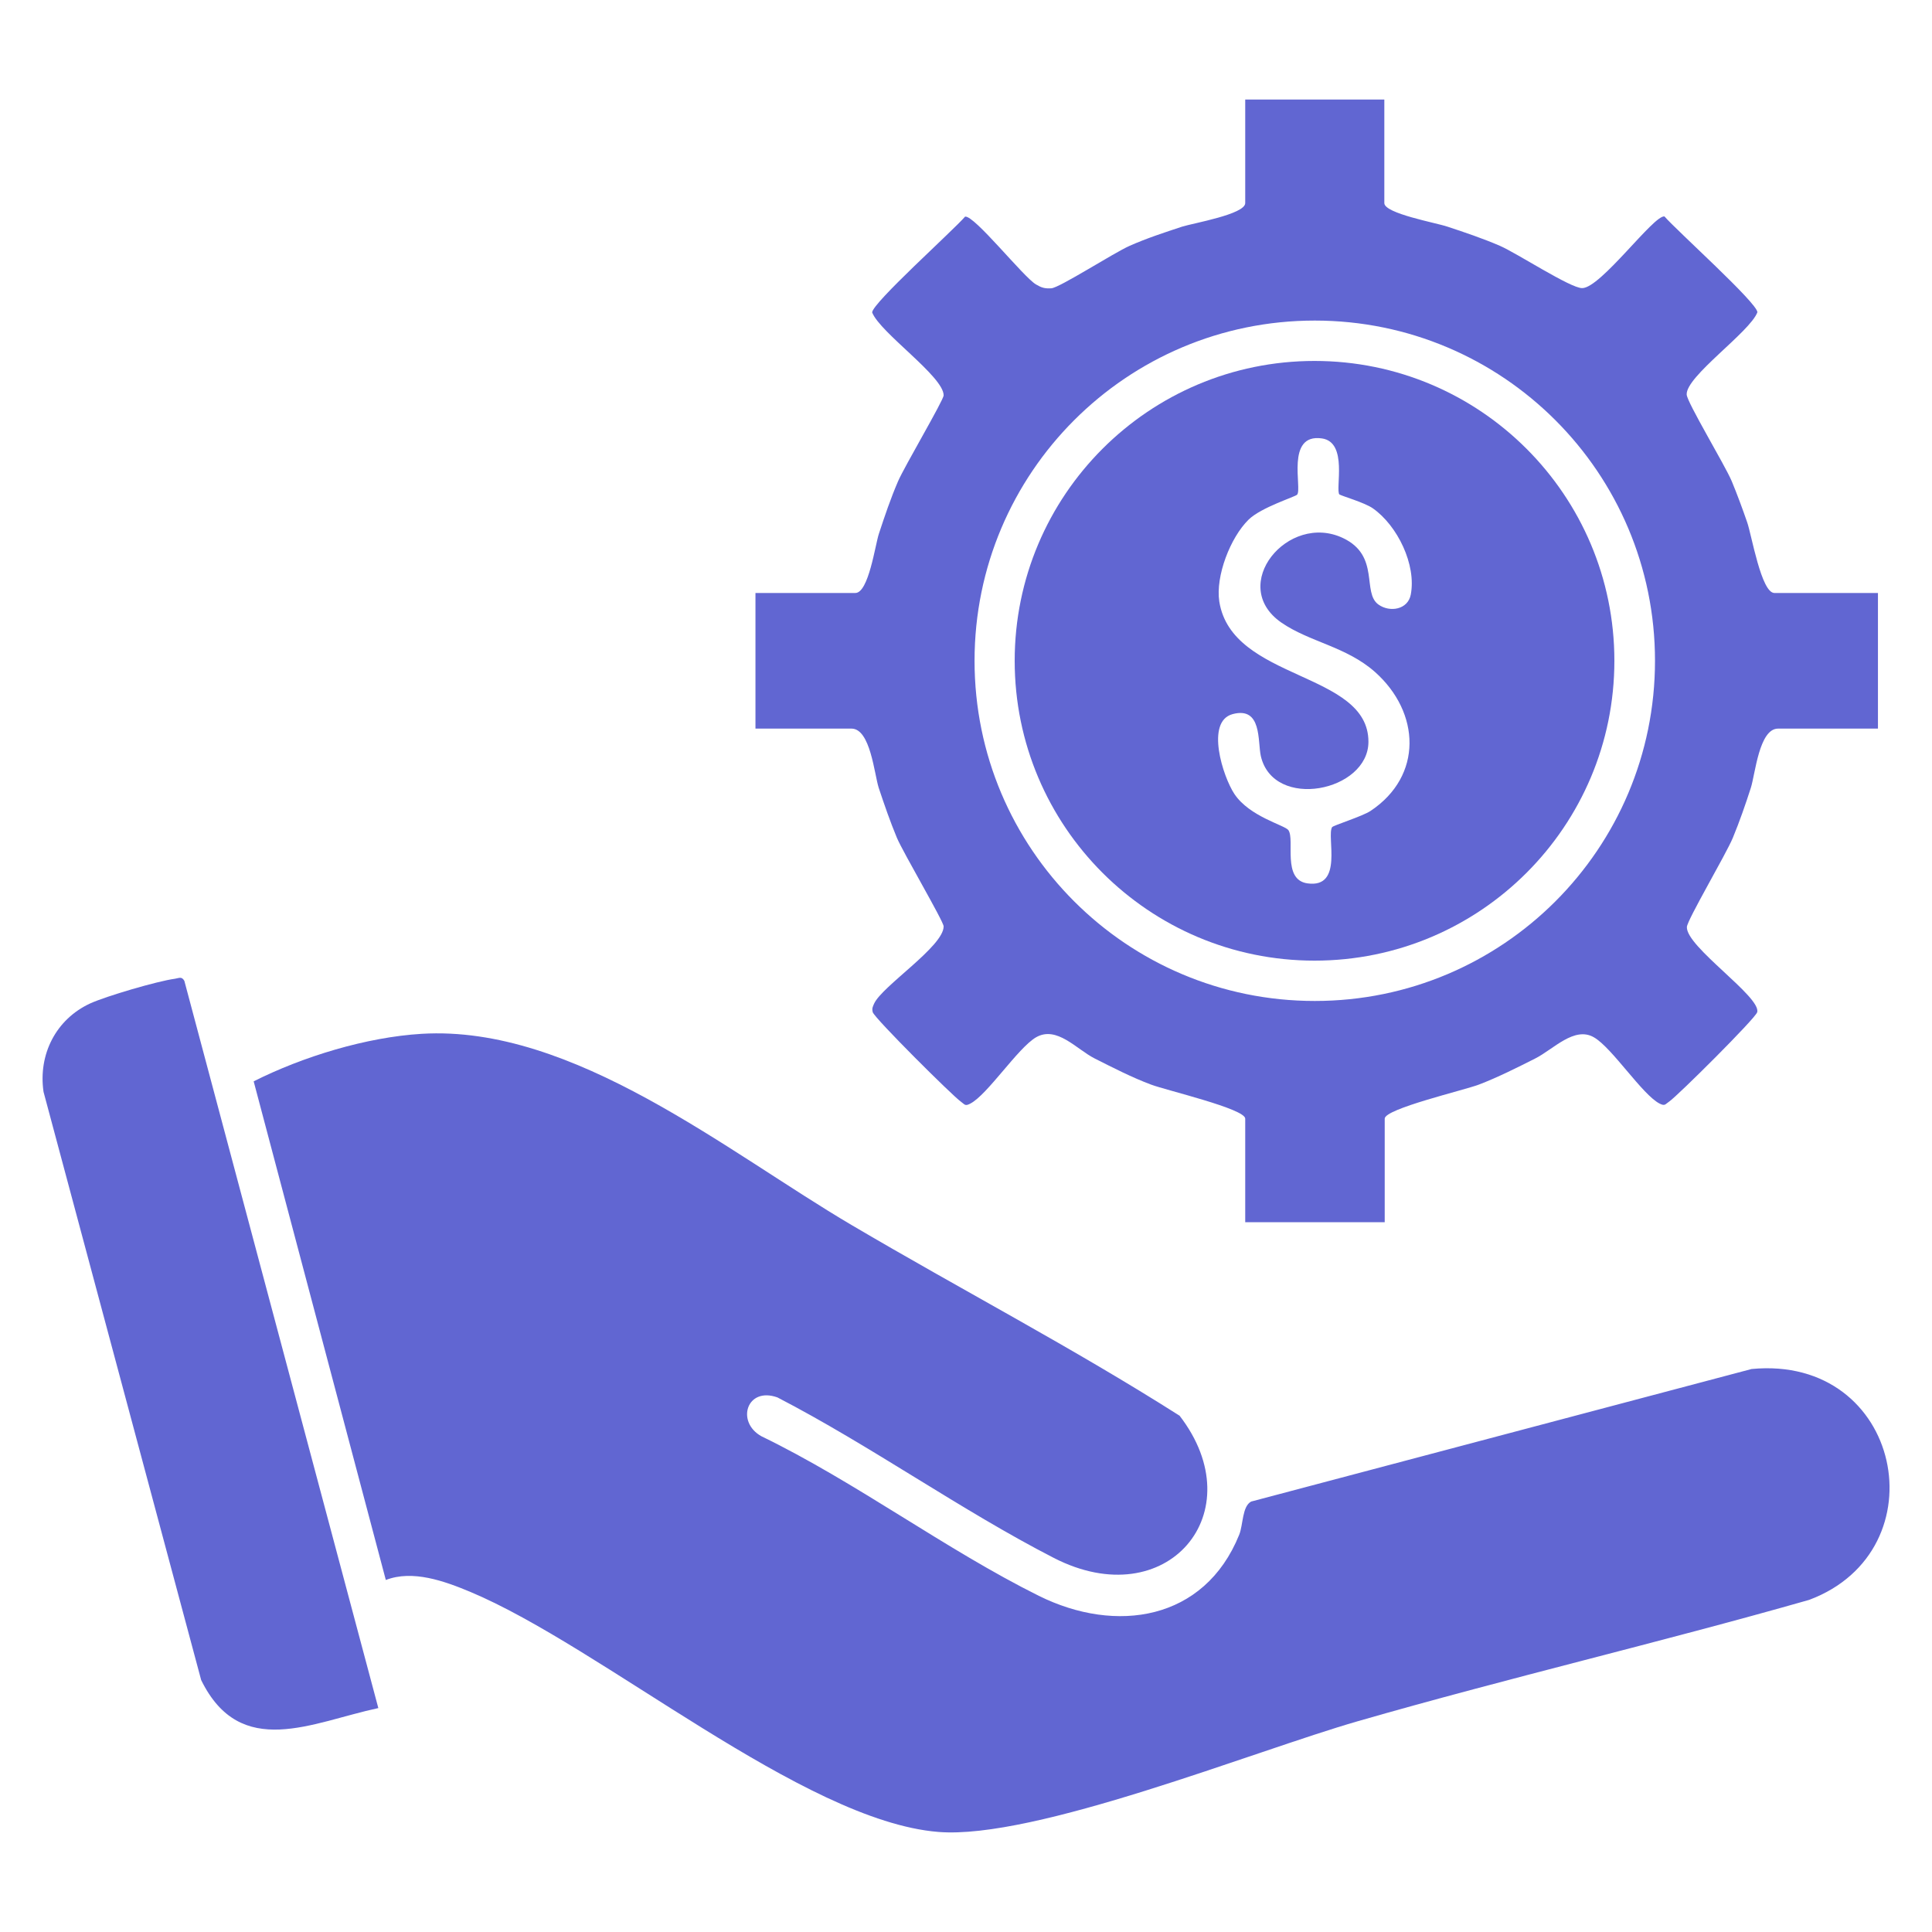
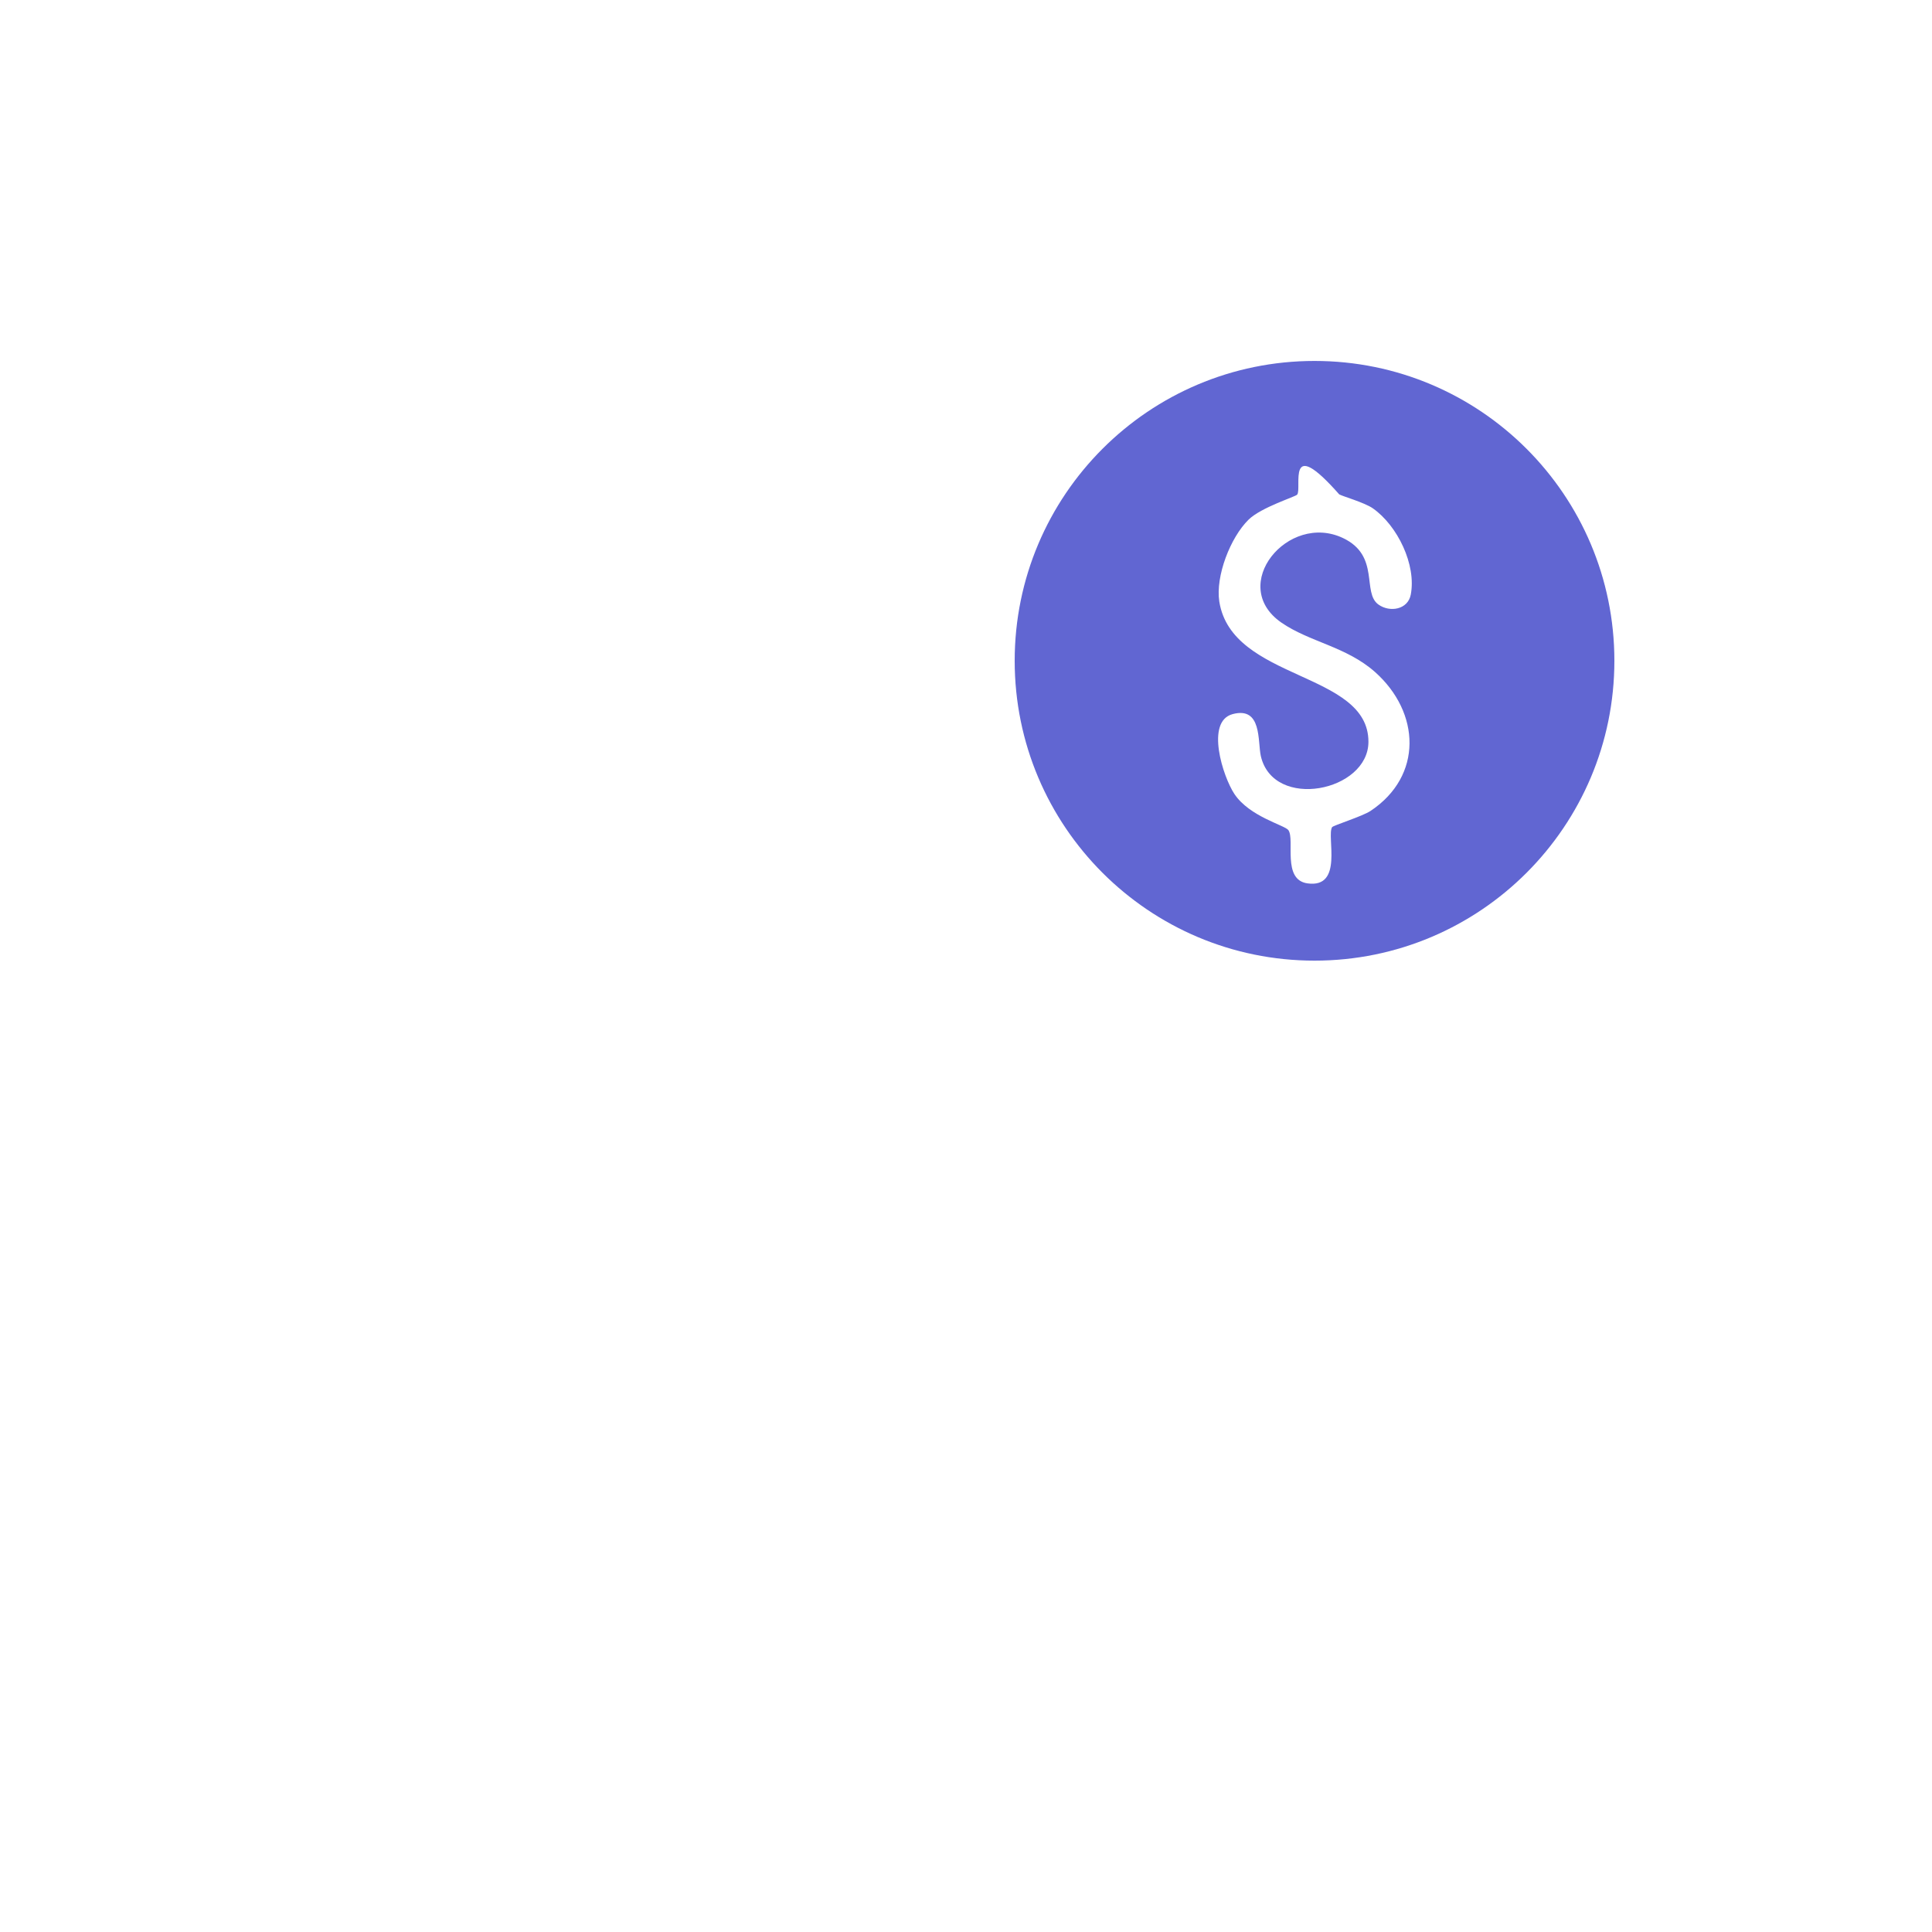
<svg xmlns="http://www.w3.org/2000/svg" width="40" height="40" viewBox="0 0 40 40" fill="none">
-   <path d="M24.42 29.308C25.968 31.312 24.16 33.456 21.82 32.256C19.896 31.268 18.028 29.932 16.096 28.932C15.46 28.704 15.232 29.44 15.764 29.736C17.72 30.684 19.576 32.08 21.508 33.04C23.104 33.832 24.936 33.556 25.656 31.776C25.74 31.568 25.716 31.188 25.904 31.088L36.264 28.344C39.384 28.044 40.196 32.1 37.456 33.124C34.356 34.008 31.208 34.744 28.112 35.636C25.956 36.256 21.424 38.092 19.424 37.928C16.628 37.7 12.456 34.096 9.732 32.956C9.204 32.736 8.544 32.496 7.988 32.712L5.252 22.388C6.268 21.876 7.588 21.472 8.732 21.404C11.872 21.216 15.056 23.848 17.64 25.368C19.892 26.696 22.216 27.908 24.424 29.312L24.42 29.308Z" fill="#6166D2" />
-   <path d="M7.833 35.364C6.461 35.656 4.981 36.448 4.165 34.784L0.901 22.604C0.789 21.832 1.157 21.104 1.865 20.776C2.197 20.624 3.261 20.312 3.621 20.264C3.705 20.252 3.761 20.208 3.817 20.308L7.833 35.364Z" fill="#6166D2" />
-   <path d="M28.661 2.061V4.205C28.661 4.421 29.737 4.613 29.969 4.693C30.333 4.813 30.701 4.937 31.053 5.089C31.405 5.241 32.517 5.969 32.757 5.965C33.141 5.965 34.241 4.445 34.461 4.481C34.705 4.765 36.385 6.273 36.385 6.465C36.229 6.877 34.901 7.793 34.921 8.169C34.929 8.333 35.709 9.621 35.853 9.961C35.969 10.241 36.073 10.524 36.173 10.812C36.265 11.072 36.465 12.277 36.737 12.277H38.881V15.085H36.813C36.421 15.085 36.341 16.024 36.249 16.312C36.137 16.66 36.017 17.005 35.877 17.345C35.737 17.684 34.933 19.044 34.925 19.192C34.905 19.601 36.465 20.637 36.381 20.956C36.349 21.081 34.729 22.692 34.557 22.808C34.473 22.864 34.473 22.904 34.361 22.849C34.001 22.665 33.377 21.692 33.001 21.477C32.597 21.241 32.161 21.724 31.789 21.913C31.417 22.101 31.005 22.308 30.617 22.456C30.309 22.573 28.669 22.956 28.669 23.16V25.305H25.781V23.16C25.781 22.956 24.141 22.573 23.833 22.456C23.445 22.312 23.033 22.101 22.661 21.913C22.289 21.724 21.877 21.229 21.449 21.477C21.073 21.697 20.445 22.665 20.089 22.849C19.977 22.909 19.973 22.864 19.893 22.808C19.725 22.692 18.105 21.081 18.069 20.956C18.049 20.877 18.069 20.845 18.097 20.78C18.261 20.416 19.537 19.596 19.537 19.18C19.537 19.076 18.701 17.657 18.569 17.345C18.429 17.009 18.309 16.66 18.193 16.312C18.101 16.024 18.021 15.085 17.629 15.085H15.641V12.277H17.709C17.985 12.277 18.121 11.273 18.197 11.049C18.317 10.684 18.441 10.316 18.593 9.965C18.721 9.665 19.537 8.285 19.537 8.185C19.537 7.793 18.225 6.893 18.057 6.469C18.057 6.277 19.737 4.769 19.981 4.485C20.173 4.453 21.185 5.733 21.449 5.889C21.565 5.957 21.629 5.977 21.765 5.969C21.933 5.961 23.061 5.233 23.389 5.089C23.741 4.933 24.109 4.813 24.473 4.693C24.697 4.621 25.781 4.437 25.781 4.205V2.061H28.669H28.661ZM34.265 13.681C34.265 9.789 31.113 6.637 27.221 6.637C23.329 6.637 20.177 9.789 20.177 13.681C20.177 17.573 23.329 20.724 27.221 20.724C31.113 20.724 34.265 17.573 34.265 13.681Z" fill="#6166D2" />
-   <path d="M33.424 13.681C33.424 17.109 30.644 19.889 27.216 19.889C23.788 19.889 21.008 17.109 21.008 13.681C21.008 10.253 23.788 7.473 27.216 7.473C30.644 7.473 33.424 10.253 33.424 13.681ZM27.732 10.241C27.64 10.133 27.916 9.153 27.368 9.077C26.612 8.969 26.964 10.117 26.856 10.241C26.82 10.285 26.116 10.501 25.852 10.757C25.472 11.129 25.164 11.929 25.244 12.453C25.504 14.101 28.332 13.897 28.332 15.357C28.332 16.389 26.364 16.785 26.104 15.653C26.036 15.349 26.132 14.621 25.52 14.785C24.952 14.937 25.32 16.081 25.556 16.437C25.872 16.913 26.608 17.085 26.676 17.189C26.812 17.389 26.54 18.213 27.068 18.289C27.824 18.397 27.46 17.313 27.58 17.125C27.604 17.089 28.208 16.901 28.376 16.789C29.464 16.065 29.408 14.749 28.468 13.913C27.872 13.385 27.112 13.293 26.528 12.889C25.416 12.117 26.668 10.597 27.808 11.141C28.58 11.509 28.192 12.269 28.54 12.517C28.776 12.685 29.148 12.621 29.208 12.313C29.328 11.693 28.932 10.881 28.424 10.525C28.248 10.401 27.76 10.265 27.736 10.237L27.732 10.241Z" fill="#6166D2" />
+   <path d="M33.424 13.681C33.424 17.109 30.644 19.889 27.216 19.889C23.788 19.889 21.008 17.109 21.008 13.681C21.008 10.253 23.788 7.473 27.216 7.473C30.644 7.473 33.424 10.253 33.424 13.681ZM27.732 10.241C26.612 8.969 26.964 10.117 26.856 10.241C26.82 10.285 26.116 10.501 25.852 10.757C25.472 11.129 25.164 11.929 25.244 12.453C25.504 14.101 28.332 13.897 28.332 15.357C28.332 16.389 26.364 16.785 26.104 15.653C26.036 15.349 26.132 14.621 25.52 14.785C24.952 14.937 25.32 16.081 25.556 16.437C25.872 16.913 26.608 17.085 26.676 17.189C26.812 17.389 26.54 18.213 27.068 18.289C27.824 18.397 27.46 17.313 27.58 17.125C27.604 17.089 28.208 16.901 28.376 16.789C29.464 16.065 29.408 14.749 28.468 13.913C27.872 13.385 27.112 13.293 26.528 12.889C25.416 12.117 26.668 10.597 27.808 11.141C28.58 11.509 28.192 12.269 28.54 12.517C28.776 12.685 29.148 12.621 29.208 12.313C29.328 11.693 28.932 10.881 28.424 10.525C28.248 10.401 27.76 10.265 27.736 10.237L27.732 10.241Z" fill="#6166D2" />
</svg>